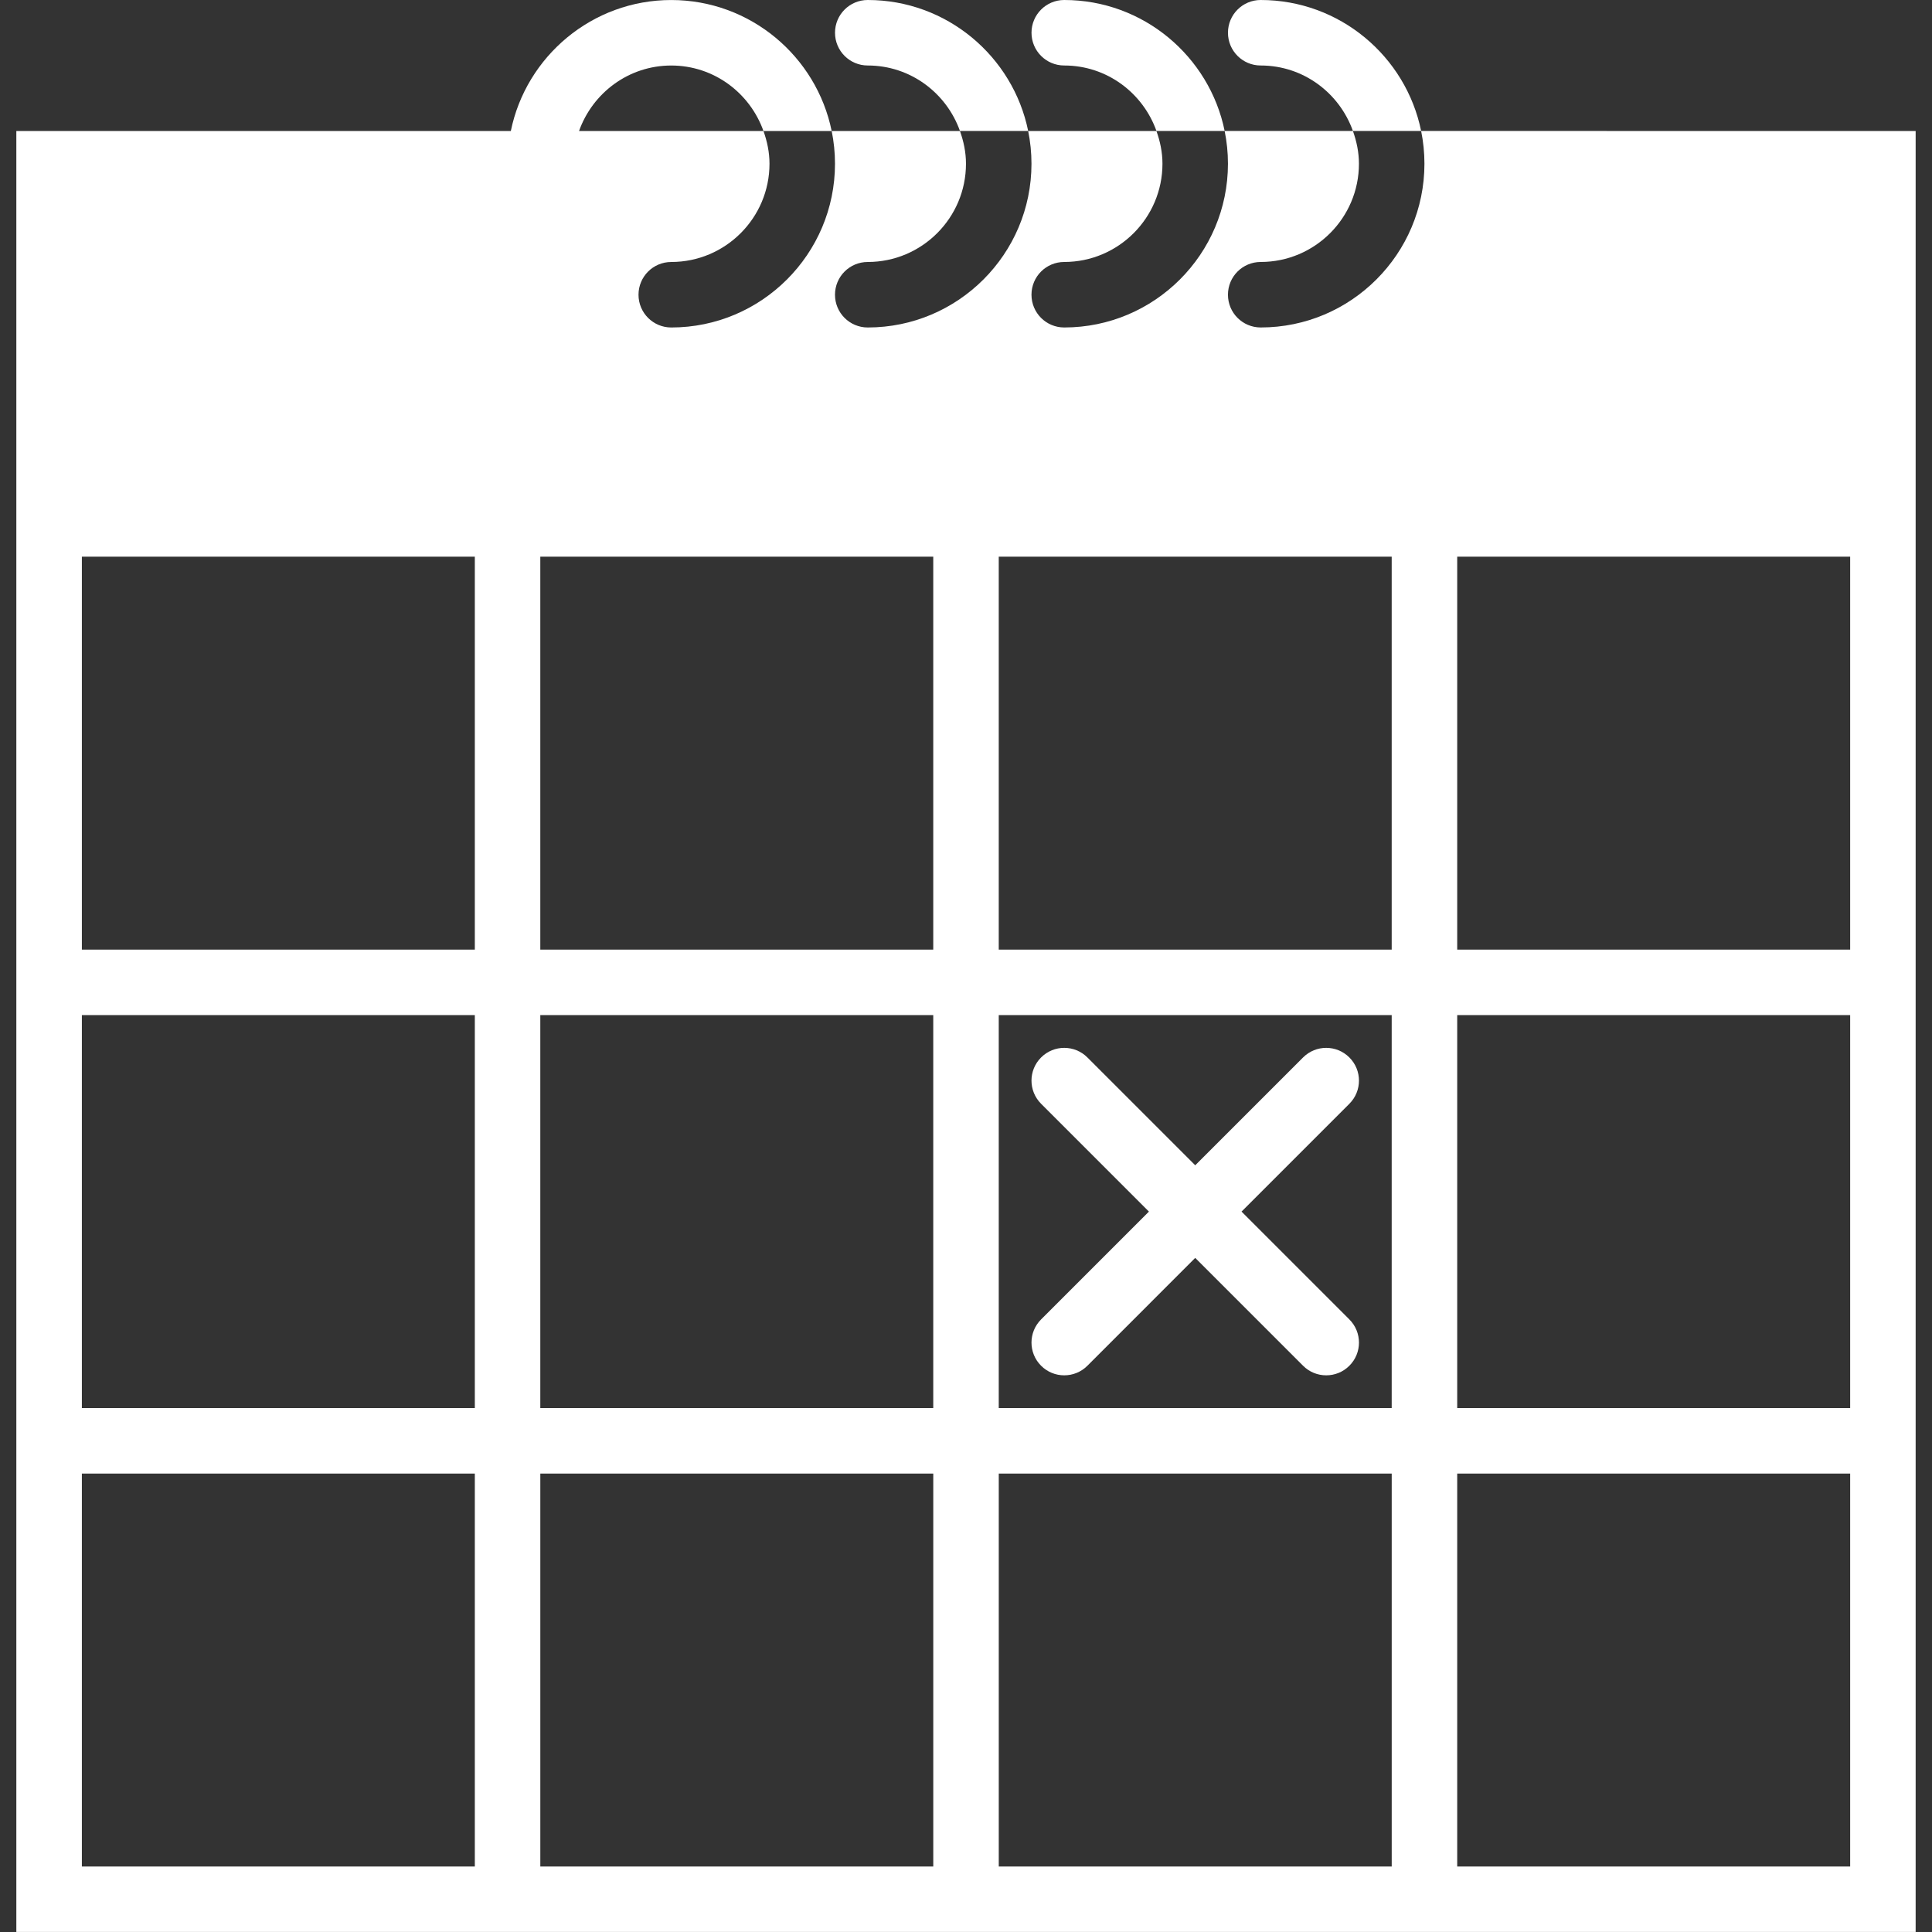
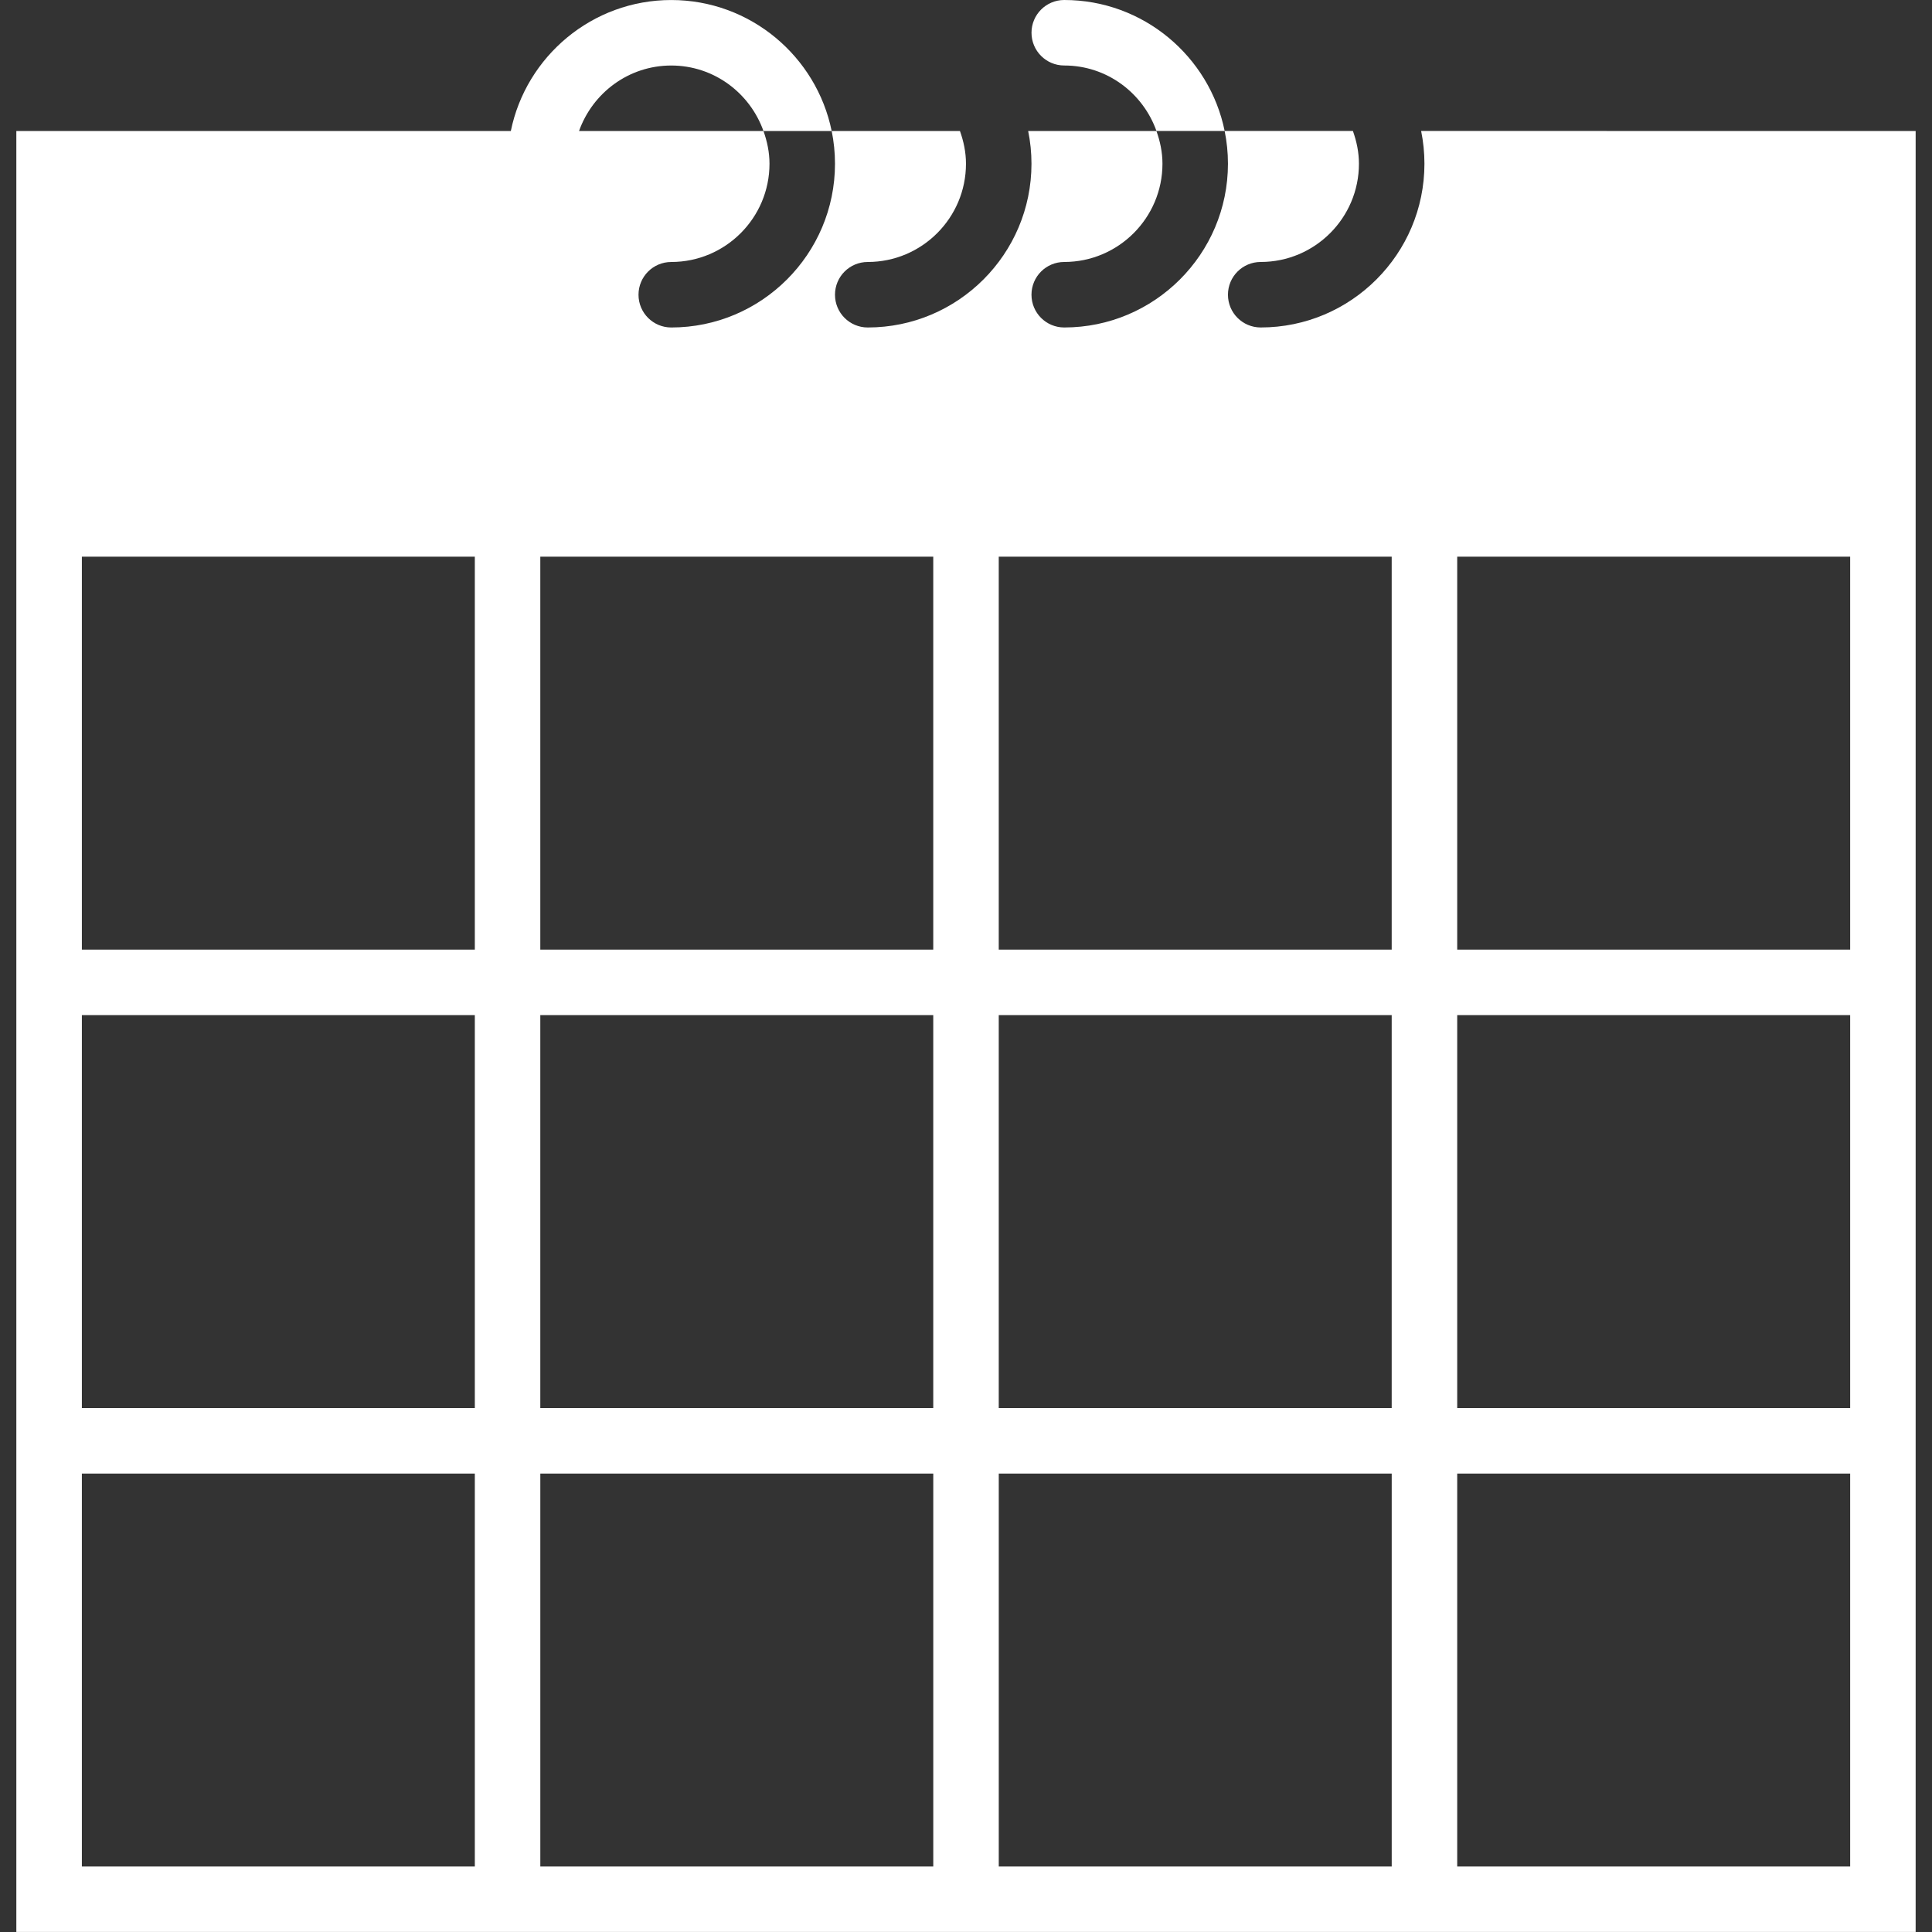
<svg xmlns="http://www.w3.org/2000/svg" width="1200pt" height="1200pt" version="1.1" viewBox="0 0 1200 1200">
  <rect x="0" y="0" width="1200" height="1200" fill="#333333" stroke="none" />
  <g fill="#fff" fill-rule="evenodd">
-     <path d="m646.64 848.28c3.965 3.988 9.172 5.961 14.379 5.961s10.414-1.973 14.383-5.961l66.973-66.977 66.977 66.977c3.969 3.988 9.176 5.961 14.383 5.961s10.41-1.973 14.379-5.961c7.953-7.93 7.953-20.805 0-28.758l-66.977-66.977 66.977-66.977c7.953-7.953 7.953-20.809 0-28.758-7.953-7.953-20.809-7.953-28.762 0l-66.977 66.973-66.973-66.973c-7.953-7.953-20.809-7.953-28.762 0-7.953 7.949-7.953 20.805 0 28.758l66.977 66.977-66.977 66.977c-7.953 7.953-7.953 20.828 0 28.758" />
-     <path d="m538.98 0c-11.25 0-20.34 9.09-20.34 20.34 0 11.227 9.09 20.34 20.34 20.34 26.48 0 48.852 17.043 57.273 40.676h42.367c-9.457-46.352-50.543-81.355-99.641-81.355" />
    <path d="m661.02 0c-11.246 0-20.336 9.09-20.336 20.34 0 11.227 9.09 20.34 20.336 20.34 26.484 0 48.855 17.043 57.277 40.676h42.363c-9.457-46.352-50.539-81.355-99.641-81.355" />
-     <path d="m783.05 0c-11.246 0-20.34 9.09-20.34 20.34 0 11.227 9.094 20.34 20.34 20.34 26.48 0 48.855 17.043 57.273 40.676h42.367c-9.457-46.352-50.543-81.355-99.641-81.355" />
    <path d="m882.69 81.355c1.344 6.57 2.055 13.383 2.055 20.34 0 56.074-45.621 101.7-101.7 101.7-11.246 0-20.34-9.094-20.34-20.34 0-11.246 9.094-20.34 20.34-20.34 33.641 0 61.016-27.375 61.016-61.016 0-7.16-1.465-13.953-3.742-20.34h-79.668c1.344 6.57 2.055 13.383 2.055 20.34 0 56.074-45.621 101.7-101.7 101.7-11.246 0-20.336-9.094-20.336-20.34 0-11.246 9.09-20.34 20.336-20.34 33.641 0 61.02-27.375 61.02-61.016 0-7.16-1.465-13.953-3.742-20.34h-79.668c1.34 6.57 2.055 13.383 2.055 20.34 0 56.074-45.621 101.7-101.7 101.7-11.25 0-20.34-9.094-20.34-20.34 0-11.246 9.09-20.34 20.34-20.34 33.641 0 61.016-27.375 61.016-61.016 0-7.16-1.465-13.953-3.742-20.34h-79.668c1.344 6.57 2.055 13.383 2.055 20.34 0 56.074-45.621 101.7-101.7 101.7-11.246 0-20.34-9.094-20.34-20.34 0-11.246 9.094-20.34 20.34-20.34 33.641 0 61.016-27.375 61.016-61.016 0-7.16-1.465-13.953-3.742-20.34h-114.55c8.418-23.633 30.793-40.676 57.273-40.676s48.855 17.043 57.273 40.676h42.367c-9.457-46.352-50.543-81.355-99.641-81.355-49.098 0-90.184 35.004-99.641 81.355h-307.14v1118.6h1179.7v-1118.6zm-262.35 549.15h244.07v244.07h-244.07zm-284.75 0h244.07v244.07h-244.07zm0-284.75h244.07v244.07h-244.07zm284.75 0h244.07v244.07h-244.07zm-569.49 0h244.07v244.07h-244.07zm0 284.75h244.07v244.07h-244.07zm0 284.75h244.07v244.07h-244.07zm284.75 0h244.07v244.07h-244.07zm284.75 0h244.07v244.07h-244.07zm284.75 0h244.07v244.07h-244.07zm0-284.75h244.07v244.07h-244.07zm0-284.75h244.07v244.07h-244.07z" />
  </g>
</svg>